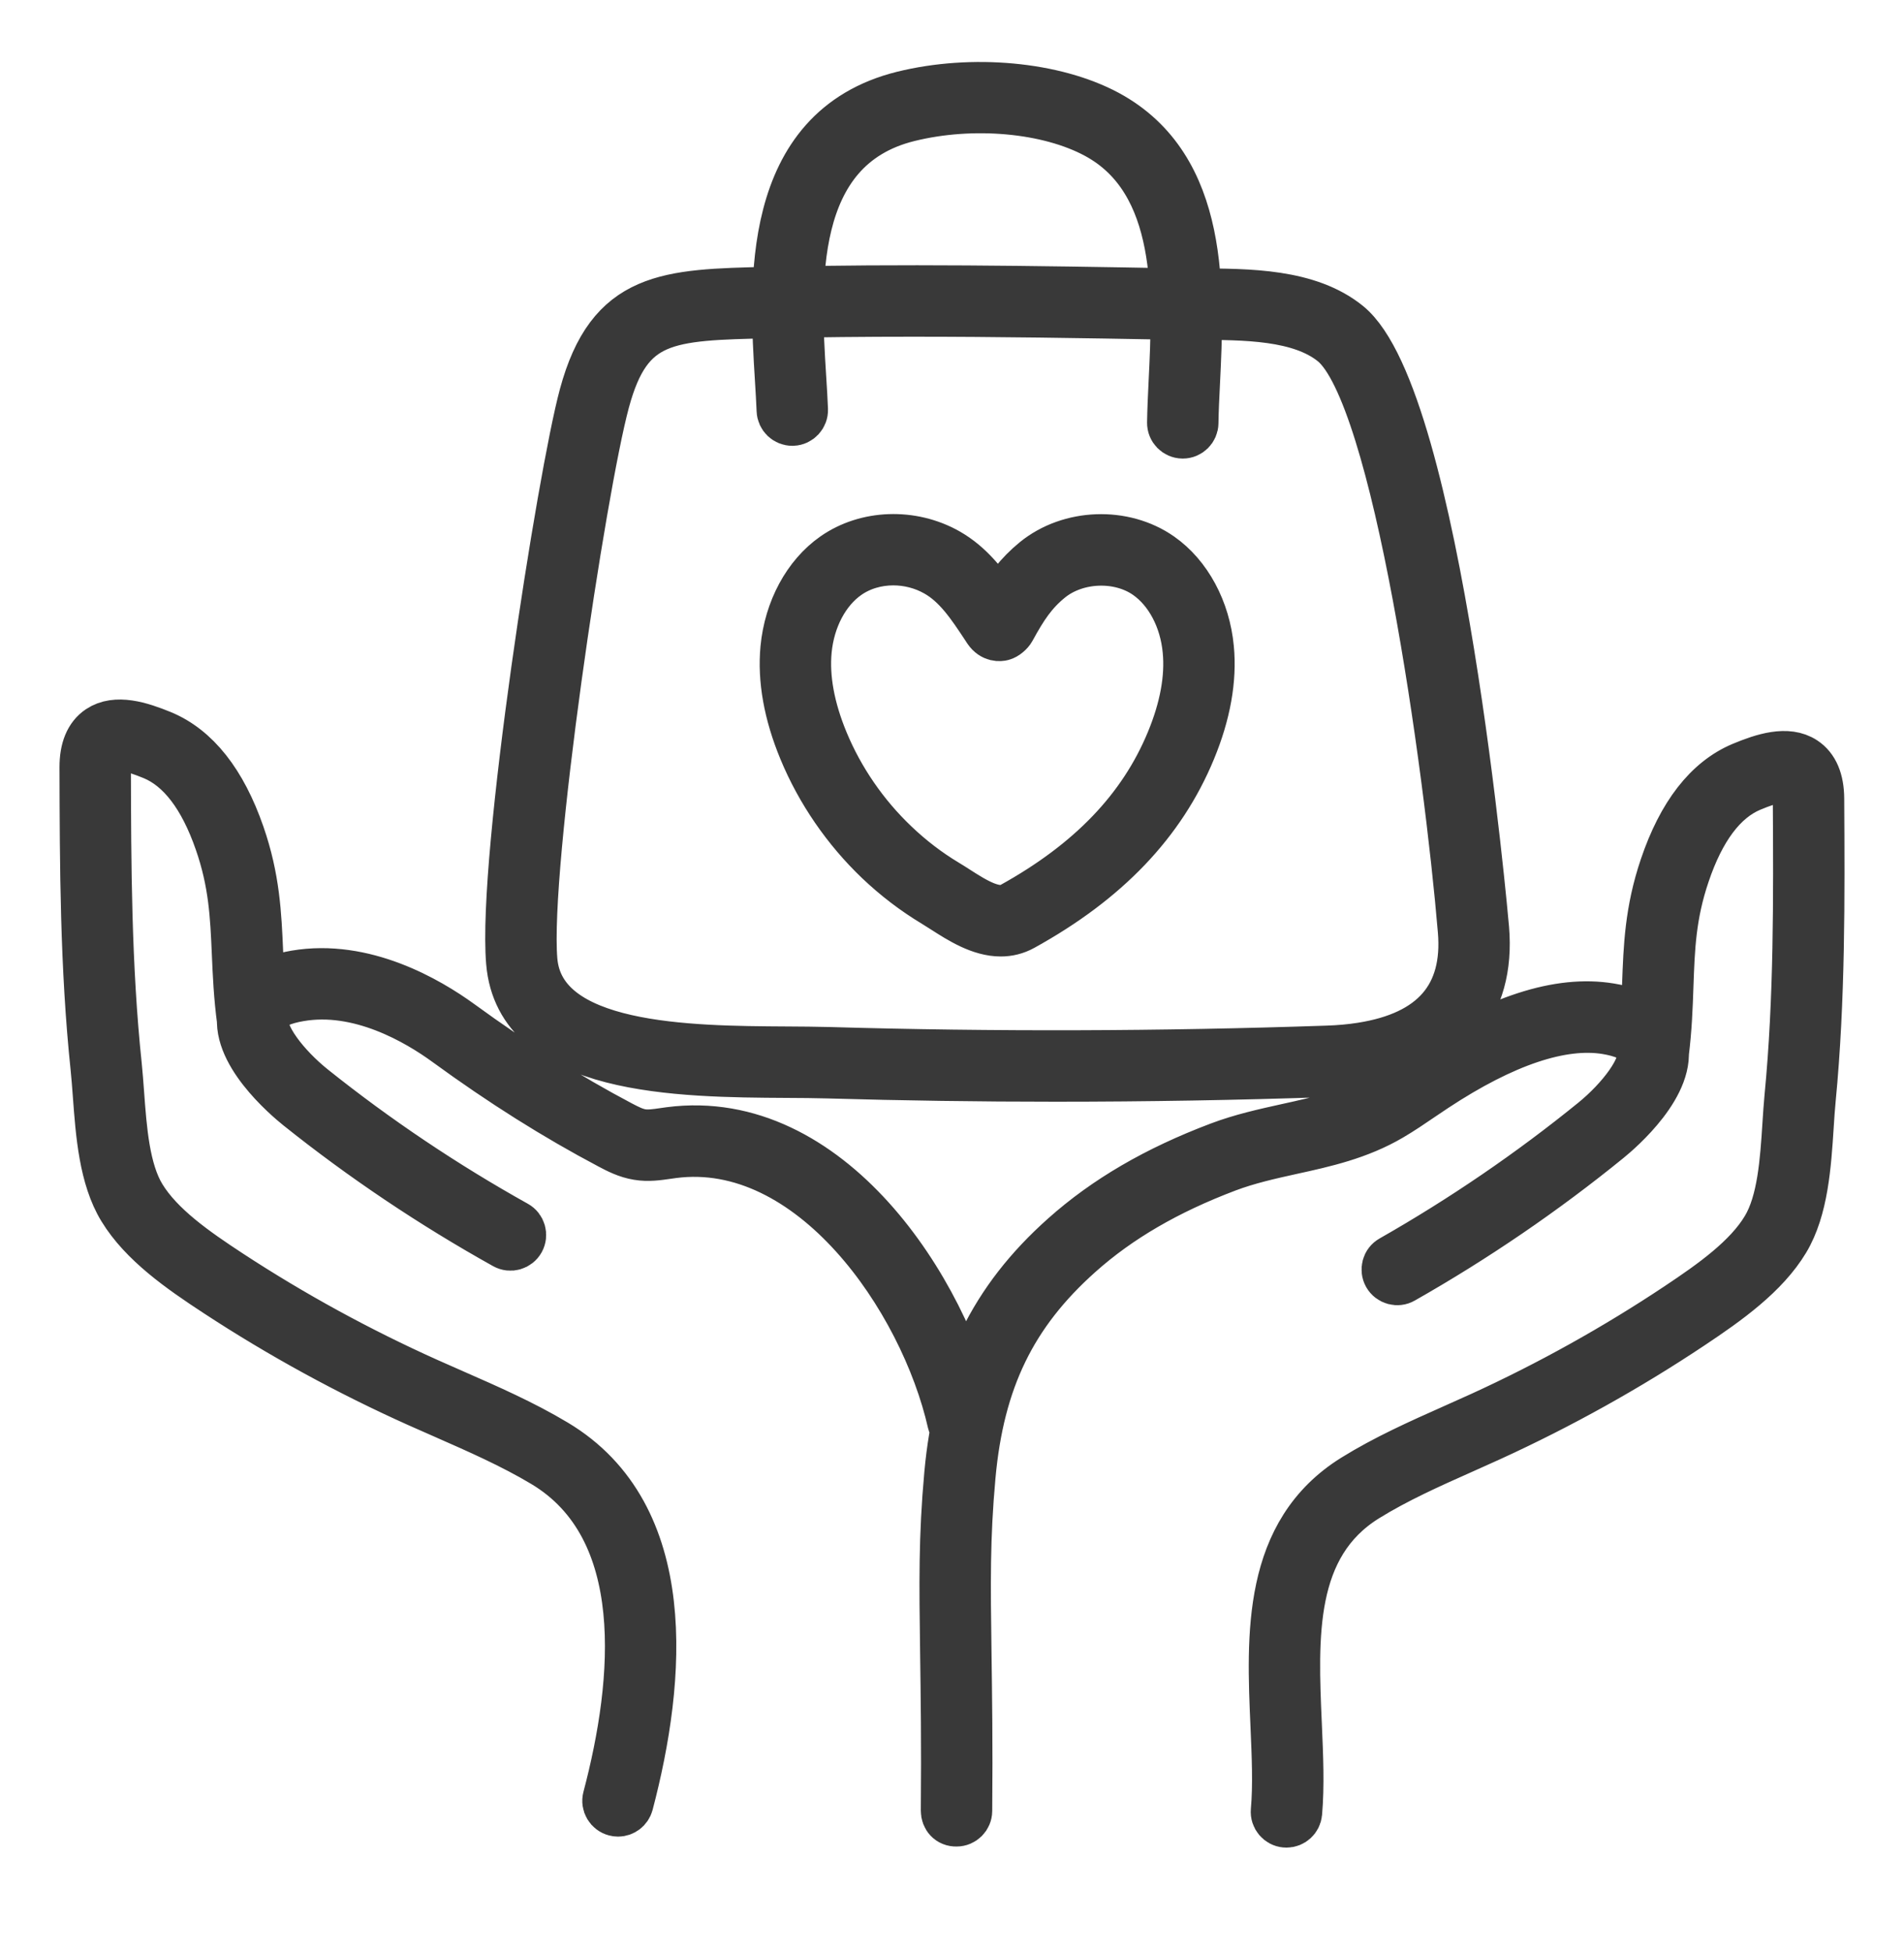
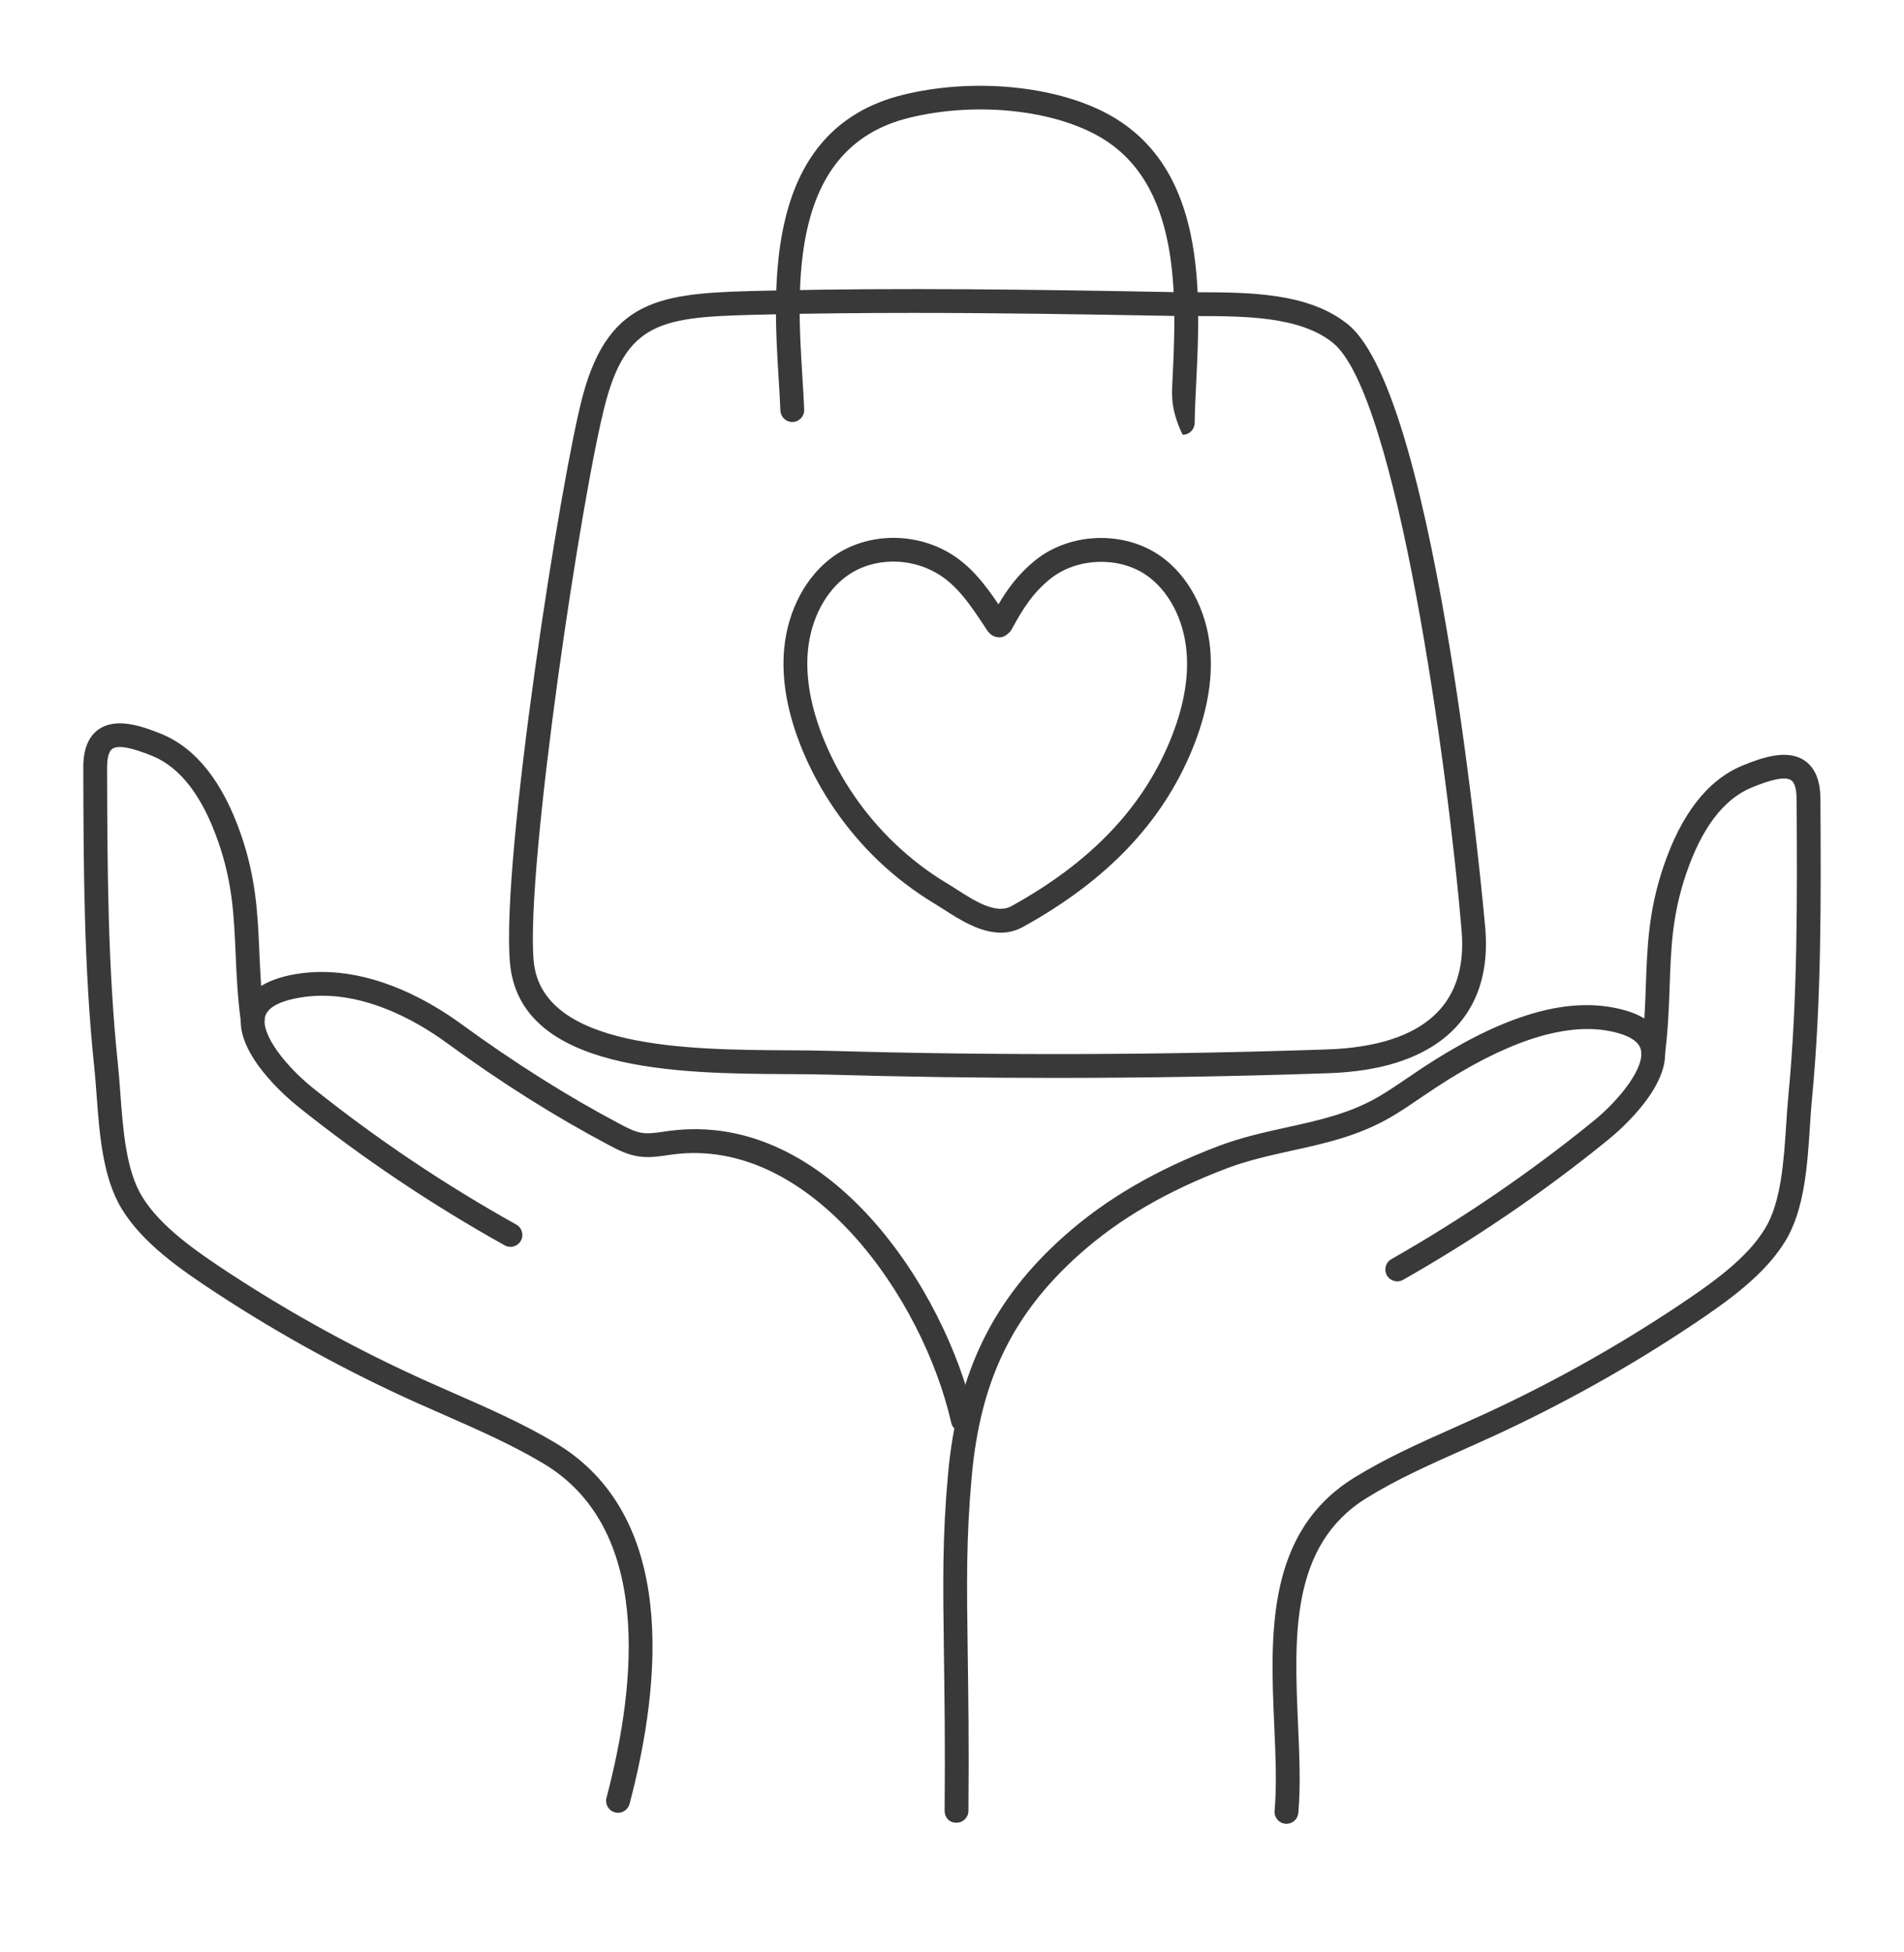
<svg xmlns="http://www.w3.org/2000/svg" fill="none" viewBox="0 0 40 41" height="41" width="40">
  <path fill="#393939" d="M27.027 38.3C27.02 38.3 27.012 38.3 27.004 38.299C26.867 38.287 26.765 38.165 26.777 38.028C26.825 37.489 26.798 36.881 26.77 36.237C26.687 34.338 26.592 32.186 28.442 31.036C29.106 30.624 29.828 30.302 30.527 29.991C30.723 29.904 30.918 29.817 31.113 29.728C32.553 29.07 33.947 28.293 35.257 27.42C35.976 26.941 36.709 26.421 37.086 25.791C37.42 25.236 37.476 24.375 37.525 23.615C37.538 23.412 37.551 23.218 37.568 23.038C37.768 20.969 37.756 18.849 37.744 16.799C37.743 16.655 37.728 16.45 37.629 16.385C37.511 16.305 37.226 16.359 36.784 16.545C36.203 16.79 35.743 17.401 35.42 18.36C35.129 19.219 35.105 19.906 35.077 20.701C35.062 21.146 35.045 21.606 34.98 22.129C34.963 22.265 34.845 22.369 34.7 22.346C34.564 22.329 34.466 22.204 34.484 22.067C34.546 21.566 34.562 21.117 34.577 20.684C34.606 19.884 34.632 19.128 34.946 18.2C35.318 17.099 35.871 16.387 36.59 16.084C37.041 15.895 37.551 15.733 37.904 15.967C38.127 16.114 38.241 16.384 38.244 16.769C38.256 18.859 38.268 20.992 38.066 23.086C38.049 23.261 38.036 23.45 38.024 23.648C37.971 24.464 37.911 25.389 37.516 26.048C37.084 26.767 36.3 27.326 35.534 27.836C34.202 28.724 32.784 29.513 31.32 30.183C31.125 30.272 30.928 30.36 30.731 30.448C30.047 30.752 29.34 31.067 28.705 31.461C27.104 32.456 27.189 34.367 27.27 36.215C27.299 36.876 27.326 37.501 27.276 38.072C27.264 38.202 27.154 38.3 27.027 38.3Z" />
  <path fill="#393939" d="M20.095 38.277C19.943 38.282 19.844 38.164 19.845 38.025C19.858 36.626 19.842 35.58 19.83 34.704C19.81 33.248 19.796 32.286 19.917 30.954C20.11 28.828 20.86 27.289 22.35 25.963C23.225 25.182 24.29 24.561 25.607 24.064C26.079 23.885 26.562 23.779 27.027 23.676C27.715 23.525 28.363 23.382 28.97 23.026C29.18 22.903 29.379 22.766 29.579 22.631L29.876 22.43C31.455 21.39 32.749 20.97 33.825 21.147C34.468 21.253 34.847 21.509 34.953 21.909C35.177 22.751 34.025 23.74 33.791 23.93C32.446 25.024 30.994 26.015 29.477 26.876C29.359 26.945 29.205 26.903 29.136 26.782C29.069 26.662 29.11 26.509 29.231 26.442C30.723 25.593 32.152 24.618 33.476 23.542C34.031 23.09 34.569 22.409 34.47 22.037C34.406 21.798 34.04 21.689 33.744 21.64C32.813 21.49 31.601 21.893 30.152 22.848L29.86 23.044C29.652 23.186 29.443 23.328 29.223 23.457C28.548 23.853 27.83 24.012 27.135 24.164C26.687 24.263 26.222 24.366 25.782 24.532C24.526 25.007 23.511 25.596 22.682 26.336C21.277 27.588 20.599 28.983 20.415 30.999C20.296 32.305 20.31 33.257 20.33 34.697C20.342 35.576 20.358 36.625 20.345 38.029C20.344 38.167 20.232 38.277 20.095 38.277Z" />
  <path fill="#393939" d="M12.984 38.069C12.963 38.069 12.942 38.066 12.92 38.06C12.786 38.025 12.706 37.888 12.741 37.755C13.39 35.3 13.686 32.089 11.415 30.733C10.758 30.34 10.032 30.022 9.332 29.714L8.786 29.473C7.318 28.815 5.894 28.037 4.554 27.159C3.783 26.655 2.994 26.103 2.558 25.387C2.157 24.732 2.089 23.808 2.029 22.993C2.014 22.795 2 22.605 1.982 22.43C1.76 20.318 1.755 18.181 1.75 16.113C1.749 15.729 1.861 15.459 2.082 15.31C2.437 15.072 2.946 15.231 3.398 15.416C4.12 15.714 4.679 16.421 5.06 17.518C5.382 18.445 5.414 19.201 5.449 20.001C5.468 20.434 5.487 20.882 5.555 21.382C5.572 21.519 5.477 21.645 5.34 21.663C5.191 21.68 5.077 21.585 5.059 21.448C4.989 20.926 4.969 20.467 4.95 20.023C4.915 19.227 4.885 18.54 4.587 17.682C4.256 16.726 3.791 16.119 3.207 15.878C2.766 15.697 2.483 15.642 2.361 15.725C2.264 15.79 2.25 15.996 2.25 16.112C2.255 18.167 2.26 20.291 2.48 22.378C2.498 22.557 2.513 22.753 2.528 22.956C2.583 23.715 2.647 24.575 2.984 25.126C3.367 25.754 4.105 26.268 4.827 26.741C6.146 27.604 7.546 28.369 8.991 29.017L9.532 29.256C10.248 29.57 10.988 29.894 11.671 30.303C14.209 31.819 13.917 35.261 13.226 37.883C13.195 37.994 13.095 38.069 12.984 38.069Z" />
  <path fill="#393939" d="M20.228 30.074C20.113 30.074 20.01 29.995 19.984 29.879C19.393 27.271 17.041 23.863 14.138 24.243L14.024 24.259C13.826 24.287 13.621 24.319 13.4 24.282C13.168 24.245 12.968 24.14 12.807 24.055C11.666 23.452 10.546 22.747 9.382 21.899C8.769 21.451 7.548 20.731 6.291 20.951C5.995 21.001 5.63 21.112 5.569 21.352C5.472 21.724 6.016 22.402 6.576 22.85C7.908 23.915 9.345 24.879 10.846 25.716C10.966 25.782 11.009 25.935 10.943 26.055C10.875 26.176 10.725 26.22 10.602 26.152C9.077 25.302 7.617 24.323 6.264 23.241C6.029 23.052 4.866 22.071 5.084 21.228C5.187 20.827 5.565 20.568 6.206 20.457C7.646 20.212 8.998 21.001 9.677 21.495C10.822 22.329 11.921 23.022 13.04 23.613C13.203 23.699 13.339 23.766 13.48 23.789C13.618 23.812 13.781 23.789 13.951 23.764L14.072 23.747C17.42 23.314 19.863 27.08 20.472 29.769C20.502 29.904 20.417 30.037 20.283 30.068C20.265 30.072 20.245 30.074 20.228 30.074Z" />
  <path fill="#393939" d="M21.024 19.586C20.589 19.586 20.164 19.314 19.83 19.1C19.759 19.055 19.691 19.011 19.625 18.971C19.209 18.721 18.817 18.422 18.458 18.081C17.771 17.426 17.217 16.62 16.858 15.752C16.542 14.989 16.413 14.27 16.475 13.615C16.552 12.805 16.943 12.08 17.52 11.676C18.197 11.201 19.158 11.167 19.91 11.592C20.38 11.858 20.692 12.27 20.976 12.691C21.166 12.369 21.392 12.057 21.741 11.773C22.473 11.178 23.607 11.136 24.379 11.676C24.957 12.08 25.347 12.805 25.423 13.615C25.485 14.269 25.357 14.988 25.041 15.752C24.408 17.282 23.247 18.496 21.492 19.465C21.337 19.551 21.18 19.586 21.024 19.586ZM18.767 11.793C18.422 11.793 18.083 11.891 17.807 12.085C17.348 12.406 17.036 12.996 16.973 13.662C16.919 14.235 17.036 14.873 17.32 15.561C17.652 16.365 18.165 17.111 18.804 17.718C19.135 18.034 19.498 18.312 19.883 18.543C19.952 18.584 20.025 18.631 20.1 18.679C20.485 18.926 20.927 19.207 21.25 19.028C22.902 18.115 23.991 16.981 24.578 15.561C24.863 14.873 24.98 14.234 24.925 13.662C24.863 12.996 24.551 12.407 24.092 12.085C23.508 11.675 22.613 11.71 22.058 12.161C21.711 12.443 21.507 12.75 21.253 13.217C21.219 13.28 21.126 13.36 21.057 13.376C21.013 13.388 20.856 13.41 20.738 13.237L20.691 13.165C20.388 12.707 20.102 12.275 19.664 12.028C19.387 11.871 19.074 11.793 18.767 11.793Z" />
  <path fill="#393939" d="M22.175 22.636C20.574 22.636 18.976 22.613 17.387 22.567C17.128 22.559 16.838 22.558 16.527 22.556C14.289 22.543 10.906 22.523 10.712 20.207C10.528 18.029 11.787 9.991 12.246 8.299C12.82 6.179 14.006 6.152 16.159 6.103C18.938 6.04 21.639 6.079 24.629 6.134C24.79 6.136 24.958 6.137 25.13 6.137C26.236 6.139 27.49 6.141 28.319 6.813C30.222 8.359 31.195 19.391 31.204 19.502C31.341 21.136 30.445 22.189 28.682 22.466C28.436 22.505 28.171 22.529 27.896 22.538C25.998 22.603 24.086 22.636 22.175 22.636ZM19.182 6.571C18.176 6.571 17.178 6.58 16.171 6.603C14.013 6.652 13.205 6.671 12.729 8.43C12.231 10.269 11.044 18.191 11.21 20.165C11.366 22.026 14.474 22.044 16.53 22.056C16.845 22.058 17.139 22.06 17.401 22.067C20.875 22.168 24.402 22.157 27.879 22.038C28.134 22.03 28.378 22.008 28.604 21.972C30.113 21.735 30.822 20.918 30.706 19.544C30.42 16.133 29.344 8.29 28.004 7.201C27.313 6.641 26.152 6.639 25.129 6.637C24.954 6.637 24.783 6.636 24.619 6.634C22.721 6.599 20.94 6.571 19.182 6.571Z" />
-   <path fill="#393939" d="M24.848 9.13H24.845C24.706 9.128 24.596 9.014 24.598 8.876C24.602 8.618 24.615 8.33 24.63 8.024C24.717 6.244 24.836 3.806 23.03 2.833C22.02 2.286 20.432 2.143 19.088 2.477C16.559 3.104 16.738 6.011 16.858 7.934C16.873 8.175 16.887 8.399 16.895 8.602C16.9 8.74 16.792 8.856 16.654 8.862C16.651 8.862 16.648 8.862 16.645 8.862C16.511 8.862 16.4 8.756 16.395 8.621C16.387 8.422 16.373 8.201 16.359 7.965C16.238 6.003 16.033 2.719 18.967 1.992C20.428 1.632 22.154 1.792 23.269 2.392C25.351 3.516 25.223 6.136 25.13 8.048C25.115 8.348 25.101 8.63 25.098 8.883C25.096 9.02 24.985 9.13 24.848 9.13Z" />
-   <path stroke="#393939" d="M24.81 15.656H24.816M28.643 22.219H28.649M27.027 38.3C27.02 38.3 27.012 38.3 27.004 38.299C26.867 38.287 26.765 38.165 26.777 38.028C26.825 37.489 26.798 36.881 26.77 36.237C26.687 34.338 26.592 32.186 28.442 31.036C29.106 30.624 29.828 30.302 30.527 29.991C30.723 29.904 30.918 29.817 31.113 29.728C32.553 29.07 33.947 28.293 35.257 27.42C35.976 26.941 36.709 26.421 37.086 25.791C37.42 25.236 37.476 24.375 37.525 23.615C37.538 23.412 37.551 23.218 37.568 23.038C37.768 20.969 37.756 18.849 37.744 16.799C37.743 16.655 37.728 16.45 37.629 16.385C37.511 16.305 37.226 16.359 36.784 16.545C36.203 16.79 35.743 17.401 35.42 18.36C35.129 19.219 35.105 19.906 35.077 20.701C35.062 21.146 35.045 21.606 34.98 22.129C34.963 22.265 34.845 22.369 34.7 22.346C34.564 22.329 34.466 22.204 34.484 22.067C34.546 21.566 34.562 21.117 34.577 20.684C34.606 19.884 34.632 19.128 34.946 18.2C35.318 17.099 35.871 16.387 36.59 16.084C37.041 15.895 37.551 15.733 37.904 15.967C38.127 16.114 38.241 16.384 38.244 16.769C38.256 18.859 38.268 20.992 38.066 23.086C38.049 23.261 38.036 23.45 38.024 23.648C37.971 24.464 37.911 25.389 37.516 26.048C37.084 26.767 36.3 27.326 35.534 27.836C34.202 28.724 32.784 29.513 31.32 30.183C31.125 30.272 30.928 30.36 30.731 30.448C30.047 30.752 29.34 31.067 28.705 31.461C27.104 32.456 27.189 34.367 27.27 36.215C27.299 36.876 27.326 37.501 27.276 38.072C27.264 38.202 27.154 38.3 27.027 38.3ZM20.095 38.277C19.943 38.282 19.844 38.164 19.845 38.025C19.858 36.626 19.842 35.58 19.83 34.704C19.81 33.248 19.796 32.286 19.917 30.954C20.11 28.828 20.86 27.289 22.35 25.963C23.225 25.182 24.29 24.561 25.607 24.064C26.079 23.885 26.562 23.779 27.027 23.676C27.715 23.525 28.363 23.382 28.97 23.026C29.18 22.903 29.379 22.766 29.579 22.631L29.876 22.43C31.455 21.39 32.749 20.97 33.825 21.147C34.468 21.253 34.847 21.509 34.953 21.909C35.177 22.751 34.025 23.74 33.791 23.93C32.446 25.024 30.994 26.015 29.477 26.876C29.359 26.945 29.205 26.903 29.136 26.782C29.069 26.662 29.11 26.509 29.231 26.442C30.723 25.593 32.152 24.618 33.476 23.542C34.031 23.09 34.569 22.409 34.47 22.037C34.406 21.798 34.04 21.689 33.744 21.64C32.813 21.49 31.601 21.893 30.152 22.848L29.86 23.044C29.652 23.186 29.443 23.328 29.223 23.457C28.548 23.853 27.83 24.012 27.135 24.164C26.687 24.263 26.222 24.366 25.782 24.532C24.526 25.007 23.511 25.596 22.682 26.336C21.277 27.588 20.599 28.983 20.415 30.999C20.296 32.305 20.31 33.257 20.33 34.697C20.342 35.576 20.358 36.625 20.345 38.029C20.344 38.167 20.232 38.277 20.095 38.277ZM12.984 38.069C12.963 38.069 12.942 38.066 12.92 38.06C12.786 38.025 12.706 37.888 12.741 37.755C13.39 35.3 13.686 32.089 11.415 30.733C10.758 30.34 10.032 30.022 9.332 29.714L8.786 29.473C7.318 28.815 5.894 28.037 4.554 27.159C3.783 26.655 2.994 26.103 2.558 25.387C2.157 24.732 2.089 23.808 2.029 22.993C2.014 22.795 2 22.605 1.982 22.43C1.76 20.318 1.755 18.181 1.75 16.113C1.749 15.729 1.861 15.459 2.082 15.31C2.437 15.072 2.946 15.231 3.398 15.416C4.12 15.714 4.679 16.421 5.06 17.518C5.382 18.445 5.414 19.201 5.449 20.001C5.468 20.434 5.487 20.882 5.555 21.382C5.572 21.519 5.477 21.645 5.34 21.663C5.191 21.68 5.077 21.585 5.059 21.448C4.989 20.926 4.969 20.467 4.95 20.023C4.915 19.227 4.885 18.54 4.587 17.682C4.256 16.726 3.791 16.119 3.207 15.878C2.766 15.697 2.483 15.642 2.361 15.725C2.264 15.79 2.25 15.996 2.25 16.112C2.255 18.167 2.26 20.291 2.48 22.378C2.498 22.557 2.513 22.753 2.528 22.956C2.583 23.715 2.647 24.575 2.984 25.126C3.367 25.754 4.105 26.268 4.827 26.741C6.146 27.604 7.546 28.369 8.991 29.017L9.532 29.256C10.248 29.57 10.988 29.894 11.671 30.303C14.209 31.819 13.917 35.261 13.226 37.883C13.195 37.994 13.095 38.069 12.984 38.069ZM20.228 30.074C20.113 30.074 20.01 29.995 19.984 29.879C19.393 27.271 17.041 23.863 14.138 24.243L14.024 24.259C13.826 24.287 13.621 24.319 13.4 24.282C13.168 24.245 12.968 24.14 12.807 24.055C11.666 23.452 10.546 22.747 9.382 21.899C8.769 21.451 7.548 20.731 6.291 20.951C5.995 21.001 5.63 21.112 5.569 21.352C5.472 21.724 6.016 22.402 6.576 22.85C7.908 23.915 9.345 24.879 10.846 25.716C10.966 25.782 11.009 25.935 10.943 26.055C10.875 26.176 10.725 26.22 10.602 26.152C9.077 25.302 7.617 24.323 6.264 23.241C6.029 23.052 4.866 22.071 5.084 21.228C5.187 20.827 5.565 20.568 6.206 20.457C7.646 20.212 8.998 21.001 9.677 21.495C10.822 22.329 11.921 23.022 13.04 23.613C13.203 23.699 13.339 23.766 13.48 23.789C13.618 23.812 13.781 23.789 13.951 23.764L14.072 23.747C17.42 23.314 19.863 27.08 20.472 29.769C20.502 29.904 20.417 30.037 20.283 30.068C20.265 30.072 20.245 30.074 20.228 30.074ZM21.024 19.586C20.589 19.586 20.164 19.314 19.83 19.1C19.759 19.055 19.691 19.011 19.625 18.971C19.209 18.721 18.817 18.422 18.458 18.081C17.771 17.426 17.217 16.62 16.858 15.752C16.542 14.989 16.413 14.27 16.475 13.615C16.552 12.805 16.943 12.08 17.52 11.676C18.197 11.201 19.158 11.167 19.91 11.592C20.38 11.858 20.692 12.27 20.976 12.691C21.166 12.369 21.392 12.057 21.741 11.773C22.473 11.178 23.607 11.136 24.379 11.676C24.957 12.08 25.347 12.805 25.423 13.615C25.485 14.269 25.357 14.988 25.041 15.752C24.408 17.282 23.247 18.496 21.492 19.465C21.337 19.551 21.18 19.586 21.024 19.586ZM18.767 11.793C18.422 11.793 18.083 11.891 17.807 12.085C17.348 12.406 17.036 12.996 16.973 13.662C16.919 14.235 17.036 14.873 17.32 15.561C17.652 16.365 18.165 17.111 18.804 17.718C19.135 18.034 19.498 18.312 19.883 18.543C19.952 18.584 20.025 18.631 20.1 18.679C20.485 18.926 20.927 19.207 21.25 19.028C22.902 18.115 23.991 16.981 24.578 15.561C24.863 14.873 24.98 14.234 24.925 13.662C24.863 12.996 24.551 12.407 24.092 12.085C23.508 11.675 22.613 11.71 22.058 12.161C21.711 12.443 21.507 12.75 21.253 13.217C21.219 13.28 21.126 13.36 21.057 13.376C21.013 13.388 20.856 13.41 20.738 13.237L20.691 13.165C20.388 12.707 20.102 12.275 19.664 12.028C19.387 11.871 19.074 11.793 18.767 11.793ZM22.175 22.636C20.574 22.636 18.976 22.613 17.387 22.567C17.128 22.559 16.838 22.558 16.527 22.556C14.289 22.543 10.906 22.523 10.712 20.207C10.528 18.029 11.787 9.991 12.246 8.299C12.82 6.179 14.006 6.152 16.159 6.103C18.938 6.04 21.639 6.079 24.629 6.134C24.79 6.136 24.958 6.137 25.13 6.137C26.236 6.139 27.49 6.141 28.319 6.813C30.222 8.359 31.195 19.391 31.204 19.502C31.341 21.136 30.445 22.189 28.682 22.466C28.436 22.505 28.171 22.529 27.896 22.538C25.998 22.603 24.086 22.636 22.175 22.636ZM19.182 6.571C18.176 6.571 17.178 6.58 16.171 6.603C14.013 6.652 13.205 6.671 12.729 8.43C12.231 10.269 11.044 18.191 11.21 20.165C11.366 22.026 14.474 22.044 16.53 22.056C16.845 22.058 17.139 22.06 17.401 22.067C20.875 22.168 24.402 22.157 27.879 22.038C28.134 22.03 28.378 22.008 28.604 21.972C30.113 21.735 30.822 20.918 30.706 19.544C30.42 16.133 29.344 8.29 28.004 7.201C27.313 6.641 26.152 6.639 25.129 6.637C24.954 6.637 24.783 6.636 24.619 6.634C22.721 6.599 20.94 6.571 19.182 6.571ZM24.848 9.13H24.845C24.706 9.128 24.596 9.014 24.598 8.876C24.602 8.618 24.615 8.33 24.63 8.024C24.717 6.244 24.836 3.806 23.03 2.833C22.02 2.286 20.432 2.143 19.088 2.477C16.559 3.104 16.738 6.011 16.858 7.934C16.873 8.175 16.887 8.399 16.895 8.602C16.9 8.74 16.792 8.856 16.654 8.862C16.651 8.862 16.648 8.862 16.645 8.862C16.511 8.862 16.4 8.756 16.395 8.621C16.387 8.422 16.373 8.201 16.359 7.965C16.238 6.003 16.033 2.719 18.967 1.992C20.428 1.632 22.154 1.792 23.269 2.392C25.351 3.516 25.223 6.136 25.13 8.048C25.115 8.348 25.101 8.63 25.098 8.883C25.096 9.02 24.985 9.13 24.848 9.13Z" />
+   <path fill="#393939" d="M24.848 9.13H24.845C24.602 8.618 24.615 8.33 24.63 8.024C24.717 6.244 24.836 3.806 23.03 2.833C22.02 2.286 20.432 2.143 19.088 2.477C16.559 3.104 16.738 6.011 16.858 7.934C16.873 8.175 16.887 8.399 16.895 8.602C16.9 8.74 16.792 8.856 16.654 8.862C16.651 8.862 16.648 8.862 16.645 8.862C16.511 8.862 16.4 8.756 16.395 8.621C16.387 8.422 16.373 8.201 16.359 7.965C16.238 6.003 16.033 2.719 18.967 1.992C20.428 1.632 22.154 1.792 23.269 2.392C25.351 3.516 25.223 6.136 25.13 8.048C25.115 8.348 25.101 8.63 25.098 8.883C25.096 9.02 24.985 9.13 24.848 9.13Z" />
</svg>